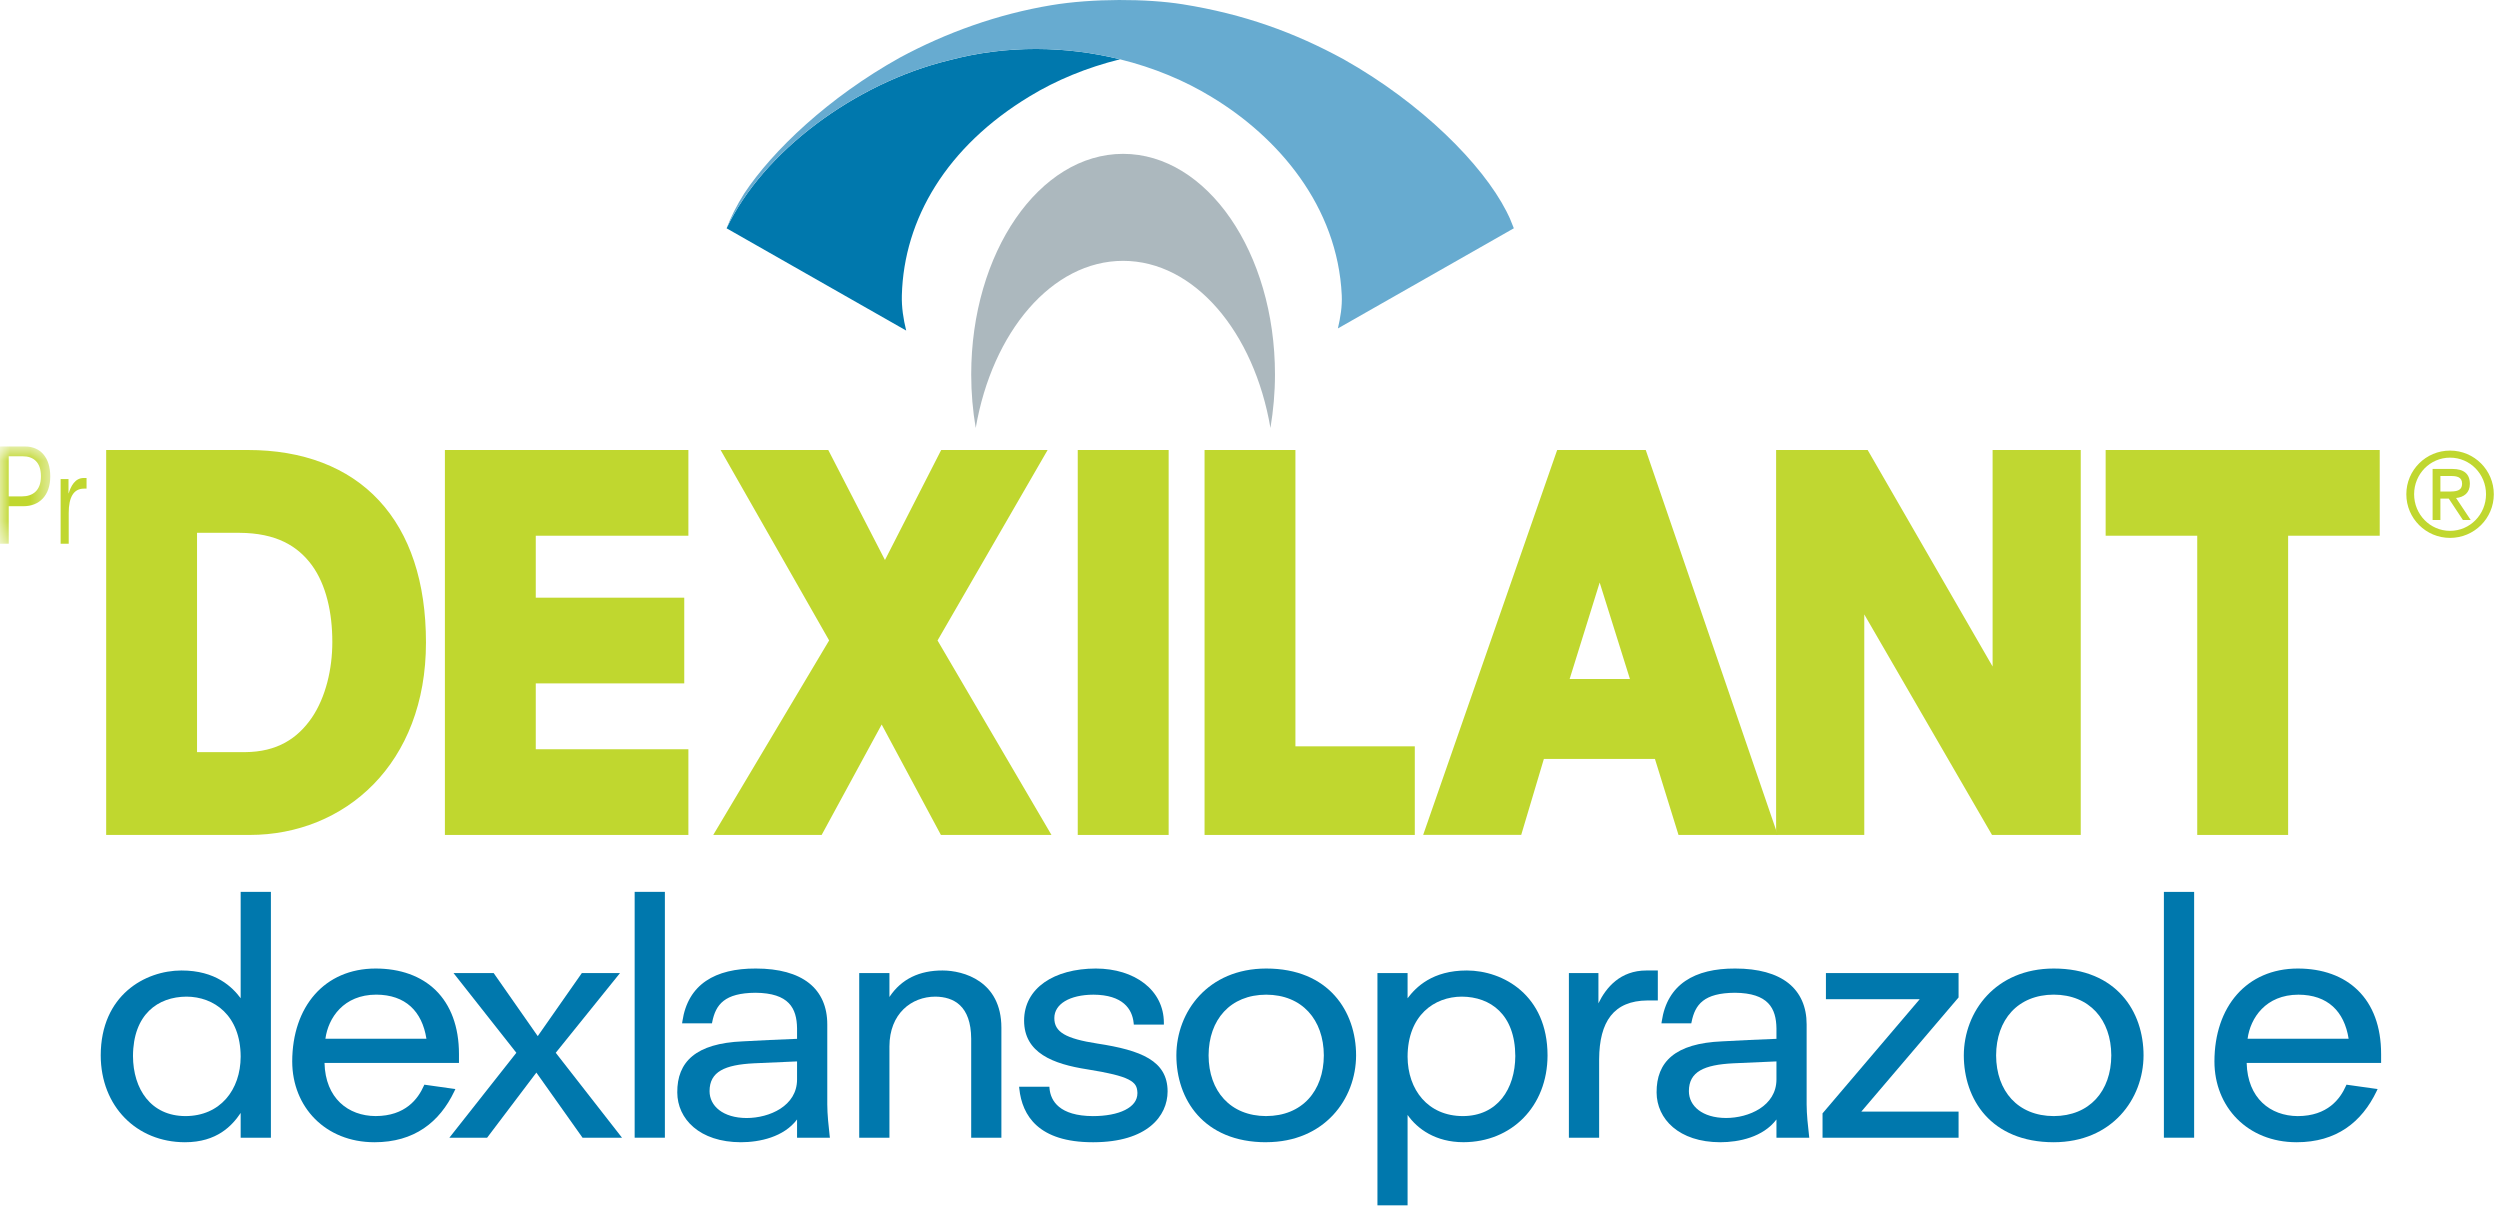
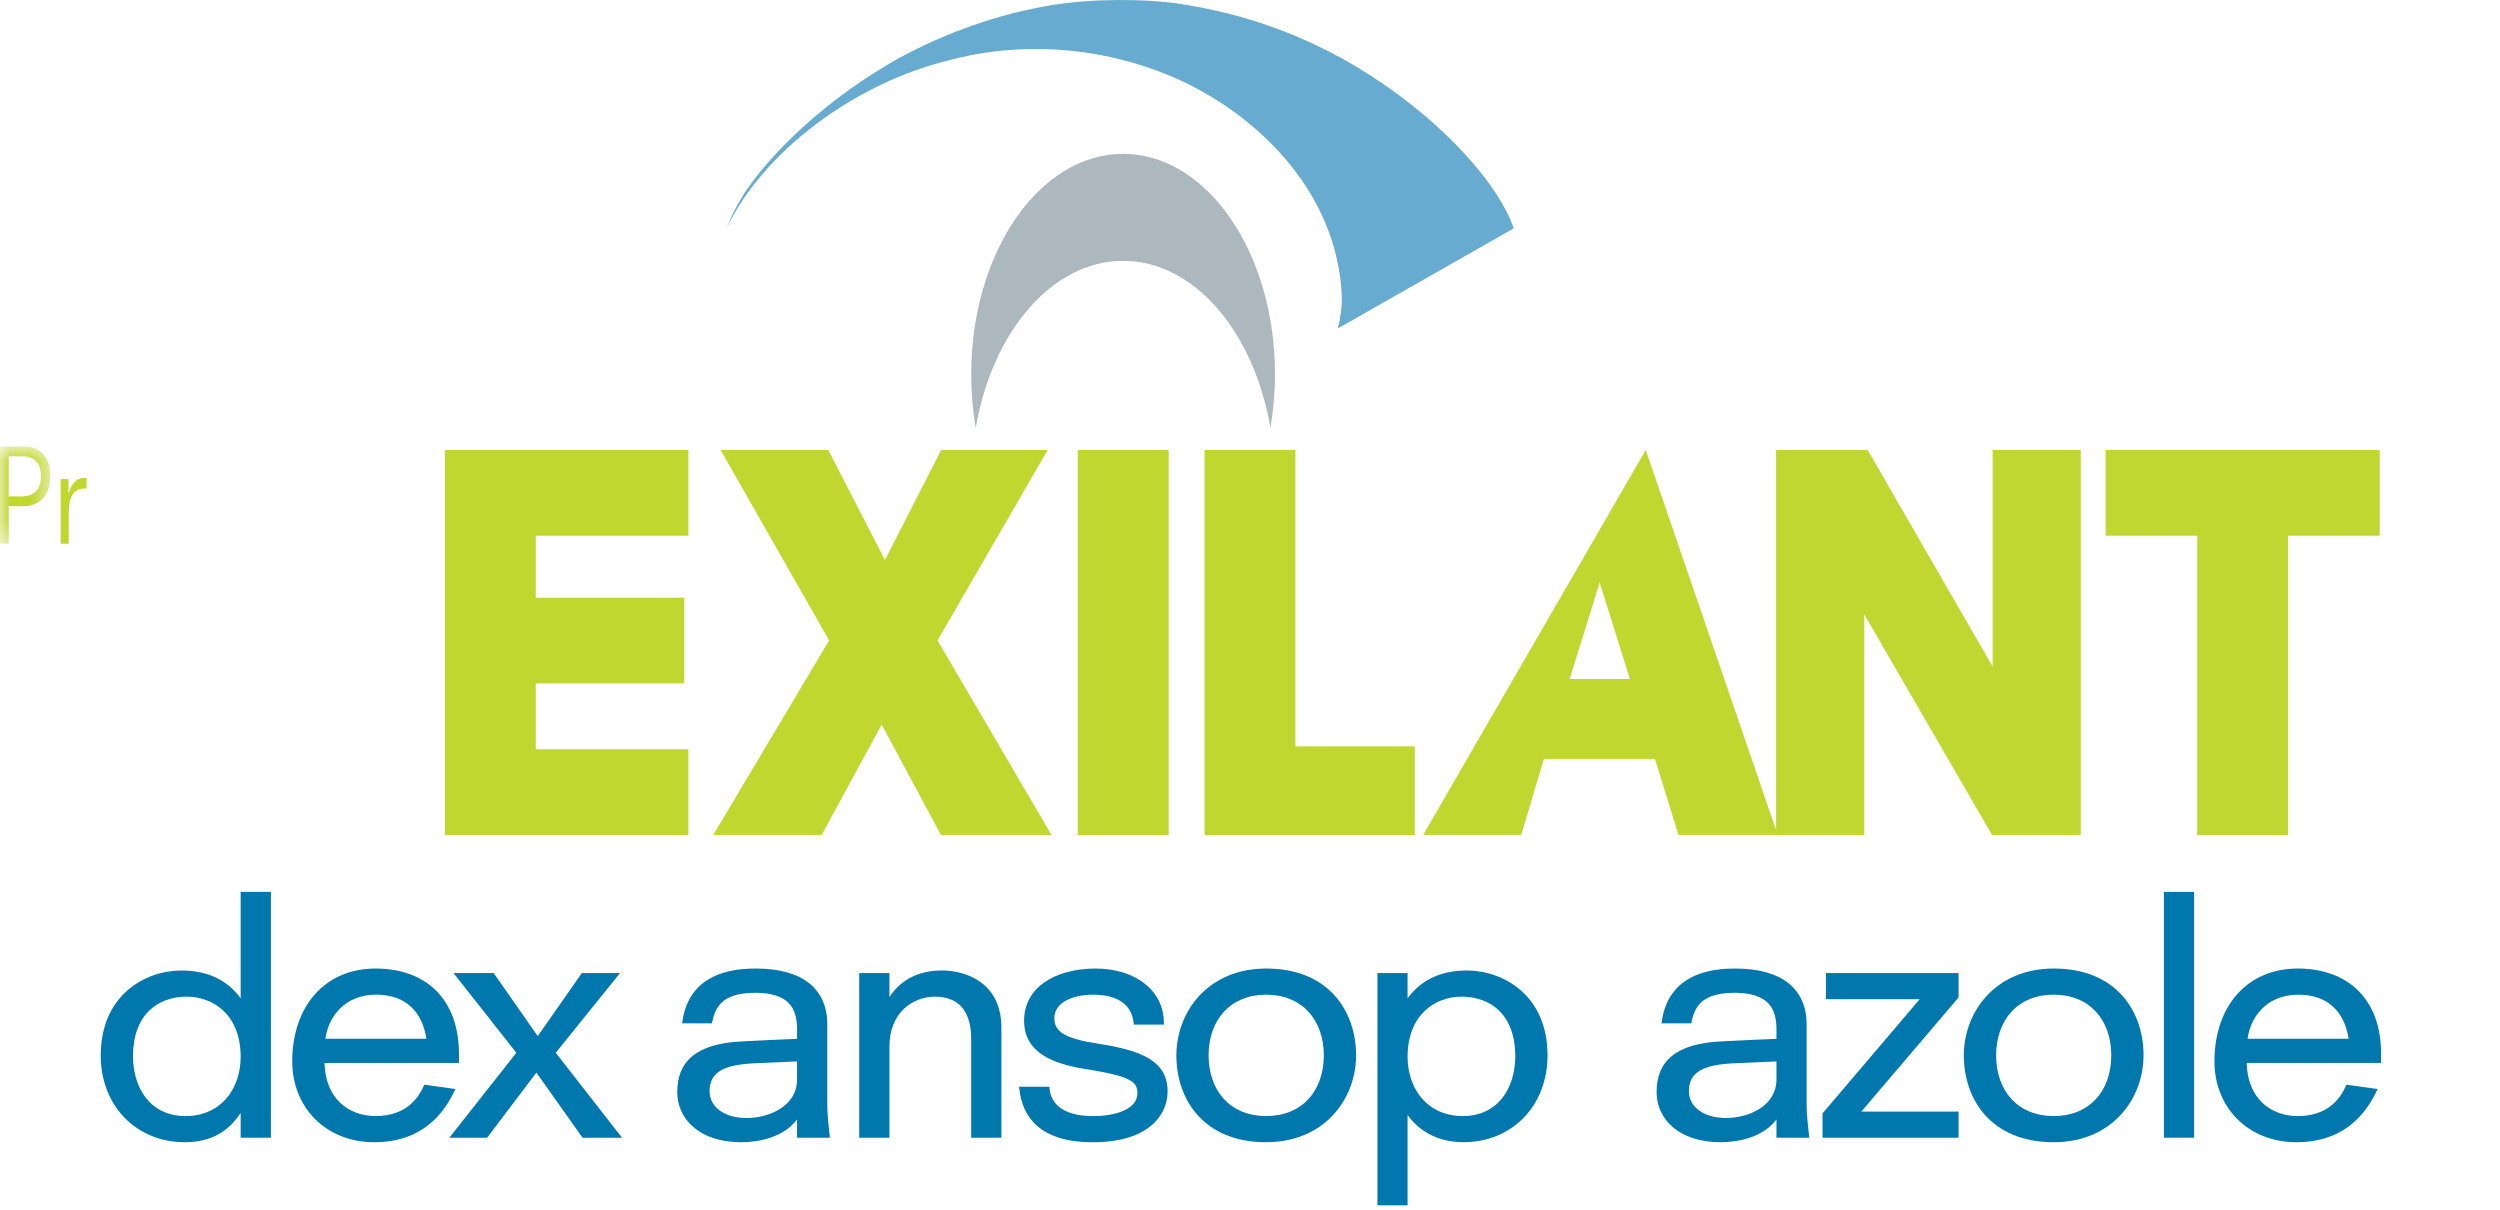
<svg xmlns="http://www.w3.org/2000/svg" xmlns:xlink="http://www.w3.org/1999/xlink" width="124px" height="60px" viewBox="0 0 124 60" version="1.1">
  <title>Logo_colour</title>
  <desc>Created with Sketch.</desc>
  <defs>
    <polygon id="path-1" points="0 0.796 2.493 0.796 2.493 5.62 0 5.62" />
  </defs>
  <g id="Desktop" stroke="none" stroke-width="1" fill="none" fill-rule="evenodd">
    <g id="Home" transform="translate(-658, -14)">
      <g id="Logo/Dexilant" transform="translate(658, 14)">
        <g id="Page-1">
          <g id="Group-3" transform="translate(0, 21.348)">
            <mask id="mask-2" fill="white">
              <use xlink:href="#path-1" />
            </mask>
            <g id="Clip-2" />
            <path d="M1.1,3.272 C1.593,3.272 2.031,3.01 2.031,2.277 C2.031,1.579 1.661,1.284 1.136,1.284 L0.432,1.284 L0.432,3.272 L1.1,3.272 Z M-9.39393939e-05,0.796 L1.229,0.796 C2.02,0.796 2.493,1.354 2.493,2.284 C2.493,3.24 1.939,3.76 1.167,3.76 L0.432,3.76 L0.432,5.62 L-9.39393939e-05,5.62 L-9.39393939e-05,0.796 Z" id="Fill-1" fill="#C0D72F" mask="url(#mask-2)" />
          </g>
          <path d="M3.007,23.761 L3.398,23.761 L3.398,24.467 L3.408,24.467 C3.511,24.126 3.716,23.709 4.148,23.709 L4.293,23.709 L4.293,24.236 L4.163,24.236 C3.639,24.236 3.408,24.684 3.408,25.442 L3.408,26.968 L3.007,26.968 L3.007,23.761 Z" id="Fill-4" fill="#C0D72F" />
          <path d="M9.25,49.433 C7.833,49.441 6.605,50.309 6.596,52.38 C6.603,54.013 7.478,55.354 9.2,55.358 C10.925,55.354 11.932,54.055 11.937,52.411 C11.932,50.359 10.614,49.437 9.25,49.433 Z M9.166,56.655 C6.783,56.651 5.001,54.882 4.996,52.348 C5,49.356 7.201,48.14 8.996,48.136 C10.707,48.133 11.529,48.966 11.937,49.512 L11.937,44.236 L13.437,44.236 L13.437,56.43 L11.937,56.43 L11.937,55.202 C11.52,55.825 10.768,56.655 9.173,56.655 L9.166,56.655 Z" id="Fill-6" fill="#0078AD" />
          <path d="M21.151,51.522 C20.936,50.16 20.114,49.342 18.665,49.334 C17.039,49.336 16.279,50.491 16.14,51.522 L21.151,51.522 Z M18.562,56.655 C16.146,56.651 14.499,54.915 14.494,52.65 C14.499,49.933 16.091,48.043 18.629,48.039 C19.849,48.039 20.887,48.406 21.618,49.123 C22.346,49.841 22.766,50.909 22.765,52.283 L22.765,52.723 L16.096,52.723 C16.138,54.475 17.272,55.351 18.629,55.357 C20.114,55.355 20.736,54.498 21.02,53.86 L21.048,53.8 L22.468,54 L22.457,54.087 L22.468,54 L22.587,54.016 L22.536,54.126 C21.803,55.664 20.545,56.655 18.573,56.655 L18.562,56.655 Z" id="Fill-8" fill="#0078AD" />
          <polygon id="Fill-10" fill="#0078AD" points="28.894 56.43 26.604 53.2 24.161 56.43 22.289 56.43 25.611 52.218 22.494 48.263 24.485 48.263 26.672 51.392 28.86 48.263 30.753 48.263 27.565 52.218 30.851 56.43" />
-           <polygon id="Fill-12" fill="#0078AD" points="31.479 56.43 31.479 44.326 31.479 44.236 32.978 44.236 32.978 56.43" />
          <path d="M37.393,52.74 C35.955,52.813 35.194,53.15 35.194,54.121 C35.194,54.857 35.858,55.45 37.034,55.454 C38.163,55.452 39.533,54.859 39.534,53.545 L39.534,52.646 L37.393,52.74 Z M33.593,54.185 C33.582,52.669 34.509,51.749 36.843,51.651 C37.746,51.605 38.633,51.557 39.534,51.526 L39.534,51.004 C39.52,50.008 39.135,49.255 37.474,49.241 C35.94,49.251 35.501,49.82 35.327,50.688 L35.314,50.757 L33.832,50.757 L33.847,50.654 C34.12,48.819 35.475,48.031 37.491,48.039 C38.638,48.039 39.522,48.287 40.125,48.759 C40.728,49.236 41.035,49.939 41.033,50.813 L41.033,54.776 C41.033,55.263 41.1,55.885 41.151,56.332 L41.163,56.43 L39.534,56.43 L39.534,55.525 C38.873,56.402 37.677,56.653 36.747,56.655 C34.699,56.651 33.597,55.501 33.593,54.185 Z" id="Fill-14" fill="#0078AD" />
          <path d="M48.171,56.43 L48.171,51.517 C48.16,49.89 47.313,49.444 46.396,49.433 C45.204,49.435 44.119,50.28 44.116,51.9 L44.116,56.43 L42.617,56.43 L42.617,48.263 L44.116,48.263 L44.116,49.45 C44.71,48.551 45.616,48.133 46.752,48.136 C47.787,48.138 49.666,48.657 49.669,50.971 L49.669,56.43 L48.171,56.43 Z" id="Fill-16" fill="#0078AD" />
          <path d="M56.319,50.821 L56.237,50.821 L56.229,50.74 C56.159,50.045 55.695,49.344 54.236,49.336 C53.049,49.34 52.295,49.805 52.295,50.493 C52.289,51.188 52.855,51.517 54.438,51.762 C56.597,52.093 57.911,52.61 57.913,54.135 C57.91,55.357 56.904,56.651 54.236,56.655 L54.203,56.655 C51.509,56.655 50.702,55.336 50.558,54.004 L50.547,53.903 L52.049,53.903 L52.056,53.985 C52.112,54.611 52.553,55.349 54.203,55.359 C54.846,55.359 55.412,55.254 55.805,55.055 C56.199,54.855 56.416,54.58 56.416,54.221 L56.416,54.203 C56.403,53.901 56.325,53.727 55.973,53.542 C55.619,53.361 54.99,53.209 53.935,53.04 C52.226,52.775 50.798,52.227 50.795,50.621 C50.797,49.006 52.285,48.043 54.354,48.039 C56.279,48.043 57.725,49.105 57.728,50.731 L57.728,50.821 L56.319,50.821 Z" id="Fill-18" fill="#0078AD" />
          <path d="M62.803,55.357 C64.583,55.353 65.655,54.117 65.662,52.348 C65.655,50.577 64.583,49.34 62.803,49.336 C61.022,49.34 59.951,50.577 59.946,52.348 C59.951,54.117 61.022,55.353 62.803,55.358 L62.803,55.357 Z M62.803,56.655 C61.253,56.657 60.13,56.12 59.404,55.311 C58.678,54.503 58.348,53.426 58.348,52.348 C58.351,50.182 59.912,48.043 62.803,48.039 C64.356,48.039 65.475,48.571 66.202,49.382 C66.928,50.191 67.262,51.266 67.262,52.348 C67.257,54.513 65.696,56.649 62.803,56.653 L62.803,56.655 Z" id="Fill-20" fill="#0078AD" />
          <path d="M72.506,49.433 C71.141,49.437 69.822,50.359 69.816,52.411 C69.822,54.055 70.829,55.354 72.556,55.358 C74.278,55.354 75.151,54.013 75.159,52.38 C75.151,50.309 73.922,49.441 72.506,49.433 Z M68.321,59.786 L68.321,48.353 L68.321,48.265 L69.816,48.265 L69.816,49.514 C70.227,48.966 71.045,48.133 72.759,48.136 C74.556,48.14 76.755,49.356 76.758,52.348 C76.753,54.882 74.972,56.649 72.59,56.653 C71.207,56.655 70.296,55.99 69.816,55.3 L69.816,59.786 L68.321,59.786 Z" id="Fill-22" fill="#0078AD" />
-           <path d="M77.817,56.43 L77.817,48.353 L77.817,48.265 L79.282,48.265 L79.282,49.765 C79.661,48.979 80.366,48.135 81.665,48.136 L82.228,48.136 L82.228,49.623 L82.141,49.623 L81.716,49.623 C80.037,49.635 79.329,50.672 79.317,52.537 L79.317,56.43 L77.817,56.43 Z" id="Fill-24" fill="#0078AD" />
          <path d="M85.969,52.74 C84.531,52.813 83.769,53.15 83.769,54.121 C83.769,54.857 84.433,55.448 85.609,55.452 C86.74,55.452 88.108,54.859 88.112,53.545 L88.112,52.646 L85.969,52.74 Z M82.167,54.185 C82.158,52.669 83.083,51.749 85.419,51.651 C86.321,51.605 87.209,51.557 88.112,51.526 L88.112,51.004 C88.096,50.01 87.711,49.255 86.052,49.241 C84.514,49.251 84.077,49.82 83.903,50.686 L83.888,50.757 L82.408,50.757 L82.423,50.656 C82.696,48.819 84.054,48.031 86.068,48.039 C87.213,48.039 88.098,48.287 88.699,48.759 C89.301,49.236 89.611,49.939 89.609,50.811 L89.609,54.776 C89.609,55.263 89.677,55.884 89.729,56.331 L89.74,56.43 L88.112,56.43 L88.112,55.525 C87.45,56.404 86.254,56.653 85.324,56.655 C83.274,56.651 82.173,55.501 82.167,54.185 Z" id="Fill-26" fill="#0078AD" />
          <polygon id="Fill-28" fill="#0078AD" points="90.398 56.43 90.398 55.256 90.398 55.223 95.218 49.56 90.566 49.56 90.566 48.265 97.145 48.265 97.145 49.473 92.321 55.135 97.145 55.135 97.145 56.43" />
          <path d="M101.866,55.358 C103.644,55.353 104.715,54.117 104.72,52.348 C104.715,50.577 103.644,49.34 101.866,49.334 C100.083,49.34 99.014,50.577 99.007,52.348 C99.014,54.117 100.083,55.353 101.866,55.358 M101.866,56.655 C100.312,56.655 99.19,56.12 98.464,55.312 C97.737,54.503 97.407,53.426 97.405,52.348 C97.411,50.182 98.972,48.043 101.866,48.039 C103.414,48.039 104.537,48.571 105.263,49.382 C105.99,50.189 106.32,51.266 106.32,52.348 C106.314,54.513 104.757,56.649 101.866,56.655" id="Fill-30" fill="#0078AD" />
          <polygon id="Fill-32" fill="#0078AD" points="107.329 56.43 107.329 44.326 107.329 44.238 108.829 44.238 108.829 56.43" />
          <path d="M116.492,51.522 C116.277,50.16 115.452,49.342 114.003,49.336 C112.38,49.338 111.618,50.491 111.48,51.522 L116.492,51.522 Z M113.901,56.655 C111.487,56.651 109.838,54.915 109.836,52.65 C109.838,49.933 111.43,48.045 113.969,48.039 C115.187,48.039 116.226,48.406 116.956,49.125 C117.688,49.841 118.105,50.909 118.103,52.283 L118.103,52.723 L111.435,52.723 C111.478,54.475 112.61,55.351 113.969,55.359 C115.455,55.355 116.076,54.498 116.358,53.86 L116.386,53.8 L117.807,54 L117.795,54.087 L117.807,54 L117.929,54.016 L117.878,54.126 C117.141,55.664 115.883,56.655 113.911,56.655 L113.901,56.655 Z" id="Fill-34" fill="#0078AD" />
-           <path d="M16.483,31.843 C16.485,33.169 16.162,34.577 15.463,35.604 C14.756,36.629 13.749,37.296 12.153,37.306 L9.773,37.306 L9.773,26.428 L11.878,26.428 C13.692,26.438 14.76,27.07 15.472,28.038 C16.18,29.012 16.485,30.396 16.483,31.843 M18.801,24.827 C17.266,23.17 15.015,22.317 12.29,22.32 L5.266,22.32 L5.266,22.839 L5.266,41.413 L12.383,41.413 L12.388,41.413 C14.724,41.413 16.924,40.54 18.528,38.899 C20.134,37.256 21.13,34.858 21.128,31.867 C21.129,28.877 20.337,26.482 18.801,24.827" id="Fill-36" fill="#C0D72F" />
          <polygon id="Fill-38" fill="#C0D72F" points="34.144 26.572 34.144 22.32 22.067 22.32 22.067 22.839 22.067 41.413 34.144 41.413 34.144 37.163 26.574 37.163 26.574 33.896 33.939 33.896 33.939 29.645 26.574 29.645 26.574 26.572" />
          <polygon id="Fill-40" fill="#C0D72F" points="46.502 31.768 51.962 22.32 46.683 22.32 43.894 27.777 41.082 22.32 35.742 22.32 41.125 31.765 35.377 41.413 40.754 41.413 43.731 35.936 46.669 41.413 52.153 41.413" />
          <polygon id="Fill-42" fill="#C0D72F" points="53.456 22.32 53.456 22.839 53.456 41.413 57.965 41.413 57.965 22.32" />
          <polygon id="Fill-44" fill="#C0D72F" points="64.253 37.018 64.253 22.32 59.746 22.32 59.746 22.838 59.746 41.413 70.174 41.413 70.174 37.018" />
-           <path d="M79.344,28.894 L80.845,33.68 L77.854,33.68 L79.344,28.894 Z M81.629,22.32 L77.236,22.32 L70.589,41.411 L75.452,41.411 L76.576,37.643 L82.085,37.643 L83.254,41.413 L88.176,41.413 L81.629,22.32 Z" id="Fill-46" fill="#C0D72F" />
+           <path d="M79.344,28.894 L80.845,33.68 L77.854,33.68 L79.344,28.894 Z M81.629,22.32 L70.589,41.411 L75.452,41.411 L76.576,37.643 L82.085,37.643 L83.254,41.413 L88.176,41.413 L81.629,22.32 Z" id="Fill-46" fill="#C0D72F" />
          <polygon id="Fill-48" fill="#C0D731" points="98.833 22.32 98.833 33.059 92.636 22.32 88.095 22.32 88.095 41.413 92.468 41.413 92.468 30.475 98.804 41.413 103.205 41.413 103.205 22.32" />
          <polygon id="Fill-50" fill="#C0D731" points="104.44 22.32 104.44 26.572 108.983 26.572 108.983 41.413 113.491 41.413 113.491 26.572 118.034 26.572 118.034 22.32" />
          <path d="M63.239,18.572 C63.239,12.523 59.866,7.631 55.705,7.631 C51.545,7.631 48.172,12.529 48.172,18.572 C48.172,19.487 48.25,20.375 48.396,21.227 C49.213,16.466 52.175,12.938 55.705,12.938 C59.236,12.938 62.201,16.46 63.014,21.227 C63.157,20.356 63.239,19.487 63.239,18.572" id="Fill-52" fill="#ACB8BE" />
-           <path d="M51.077,4.775 C52.376,3.983 53.901,3.35 55.554,2.941 C52.911,2.287 49.96,2.215 47.061,2.992 C42.372,4.135 37.833,7.54 36.039,11.324 C37.958,12.417 42.638,15.082 44.947,16.396 C44.807,15.83 44.716,15.243 44.732,14.643 C44.834,10.863 46.952,7.266 51.077,4.775" id="Fill-54" fill="#0078AD" />
          <path d="M75.086,11.323 C75.026,11.163 74.96,10.999 74.89,10.835 C74.871,10.795 74.852,10.753 74.832,10.712 C74.796,10.634 74.756,10.556 74.717,10.477 C73.523,8.148 70.527,5.126 66.645,2.941 C64.21,1.612 61.699,0.698 58.665,0.213 C56.876,-0.073 54.186,-0.083 52.15,0.257 C49.495,0.698 46.933,1.616 44.626,2.862 C41.108,4.822 38.319,7.469 36.911,9.6 C36.545,10.182 36.249,10.759 36.039,11.325 C37.833,7.54 42.372,4.135 47.061,2.991 C49.96,2.214 52.911,2.287 55.554,2.942 C57.227,3.355 58.773,3.999 60.103,4.815 C63.404,6.807 66.345,10.235 66.551,14.643 C66.578,15.205 66.483,15.756 66.36,16.29 C68.718,14.947 73.219,12.386 75.086,11.323" id="Fill-56" fill="#67ABD0" />
-           <path d="M121.459,24.38 C121.809,24.38 122.119,24.362 122.119,23.984 C122.119,23.651 121.838,23.61 121.57,23.61 L121.044,23.61 L121.044,24.38 L121.459,24.38 Z M120.657,23.26 L121.64,23.26 C122.202,23.26 122.505,23.499 122.505,24 C122.505,24.45 122.208,24.66 121.821,24.701 L122.547,25.792 L122.161,25.792 L121.459,24.731 L121.044,24.731 L121.044,25.792 L120.657,25.792 L120.657,23.26 Z M123.307,24.514 C123.307,23.51 122.511,22.699 121.523,22.699 C120.535,22.699 119.74,23.51 119.74,24.514 C119.74,25.518 120.535,26.33 121.523,26.33 C122.511,26.33 123.307,25.518 123.307,24.514 Z M121.523,22.349 C122.722,22.349 123.693,23.318 123.693,24.514 C123.693,25.71 122.722,26.68 121.523,26.68 C120.324,26.68 119.354,25.71 119.354,24.514 C119.354,23.318 120.324,22.349 121.523,22.349 Z" id="Fill-58" fill="#C0D72F" />
        </g>
      </g>
    </g>
  </g>
</svg>